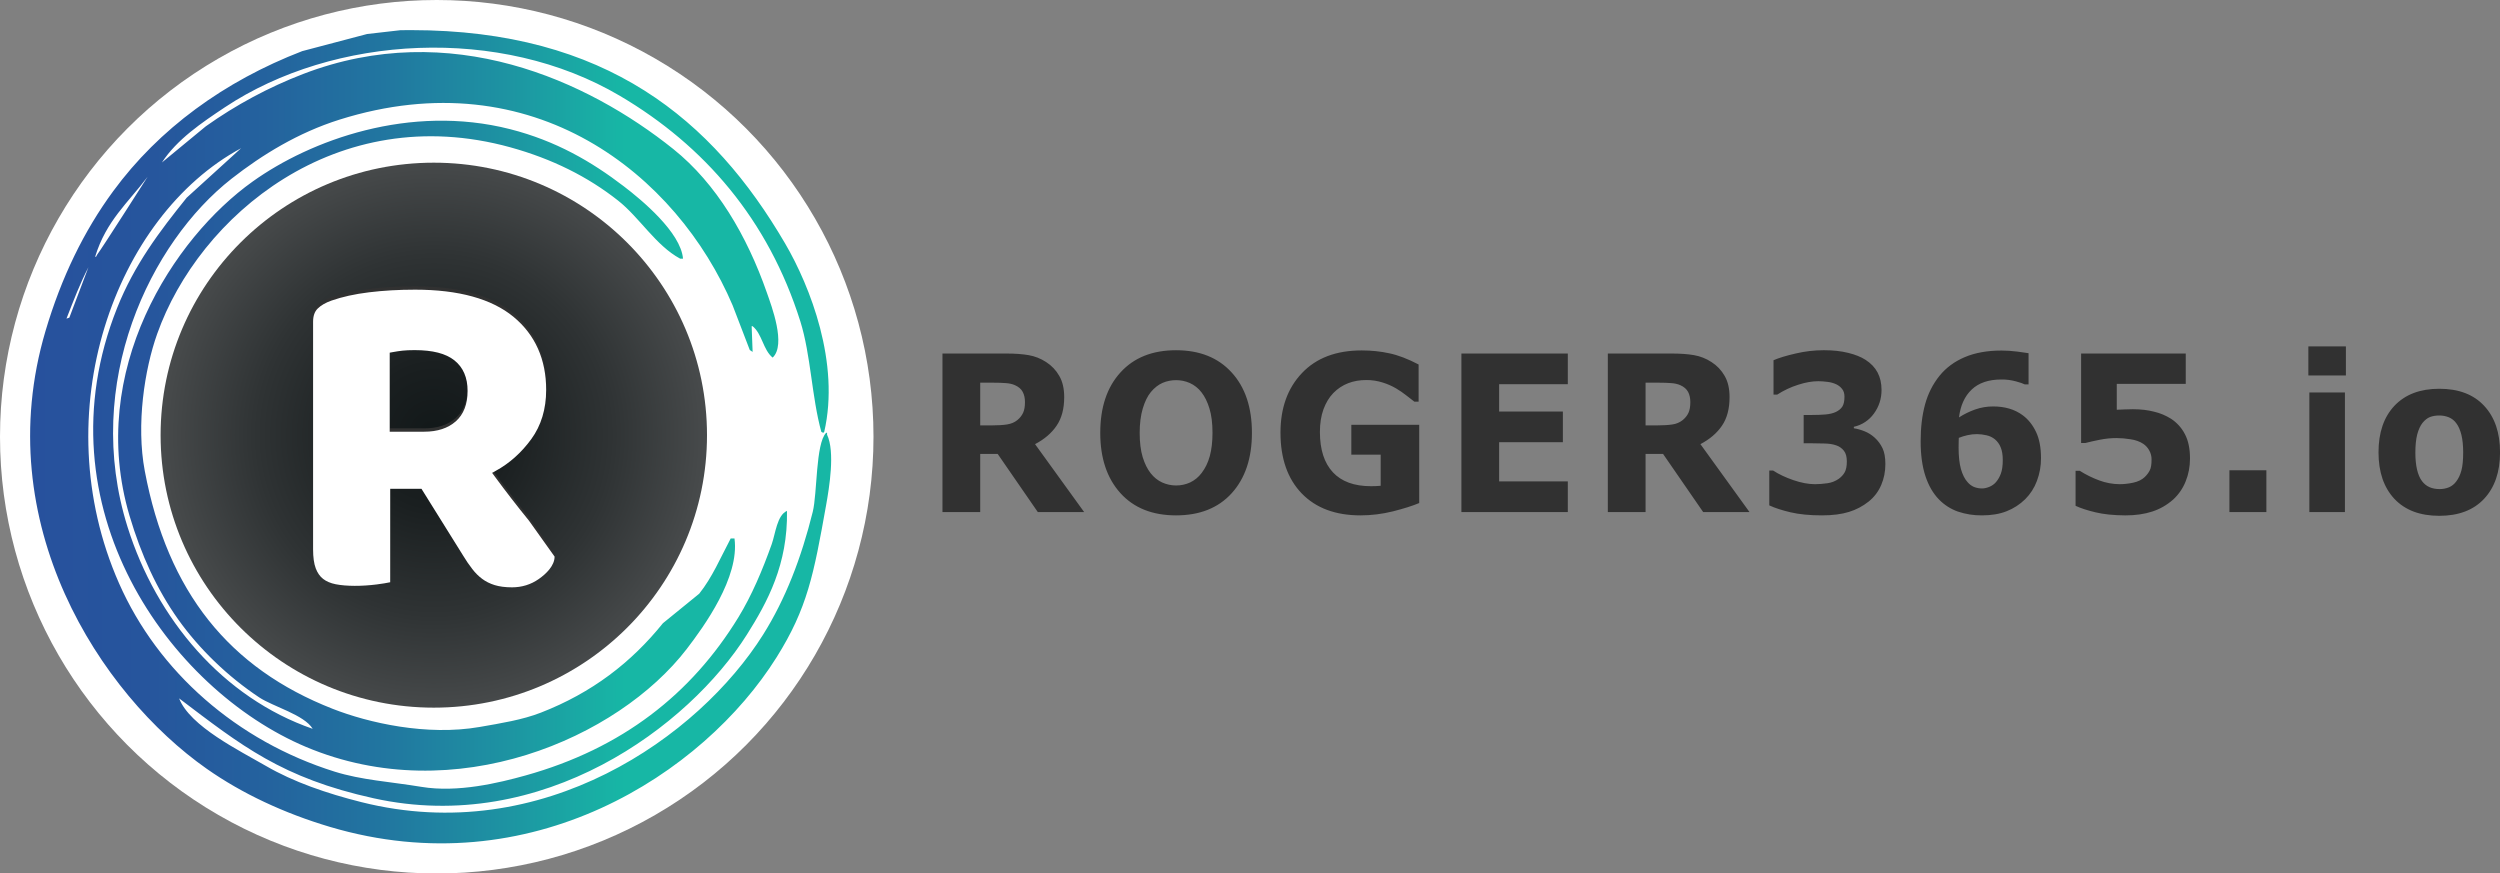
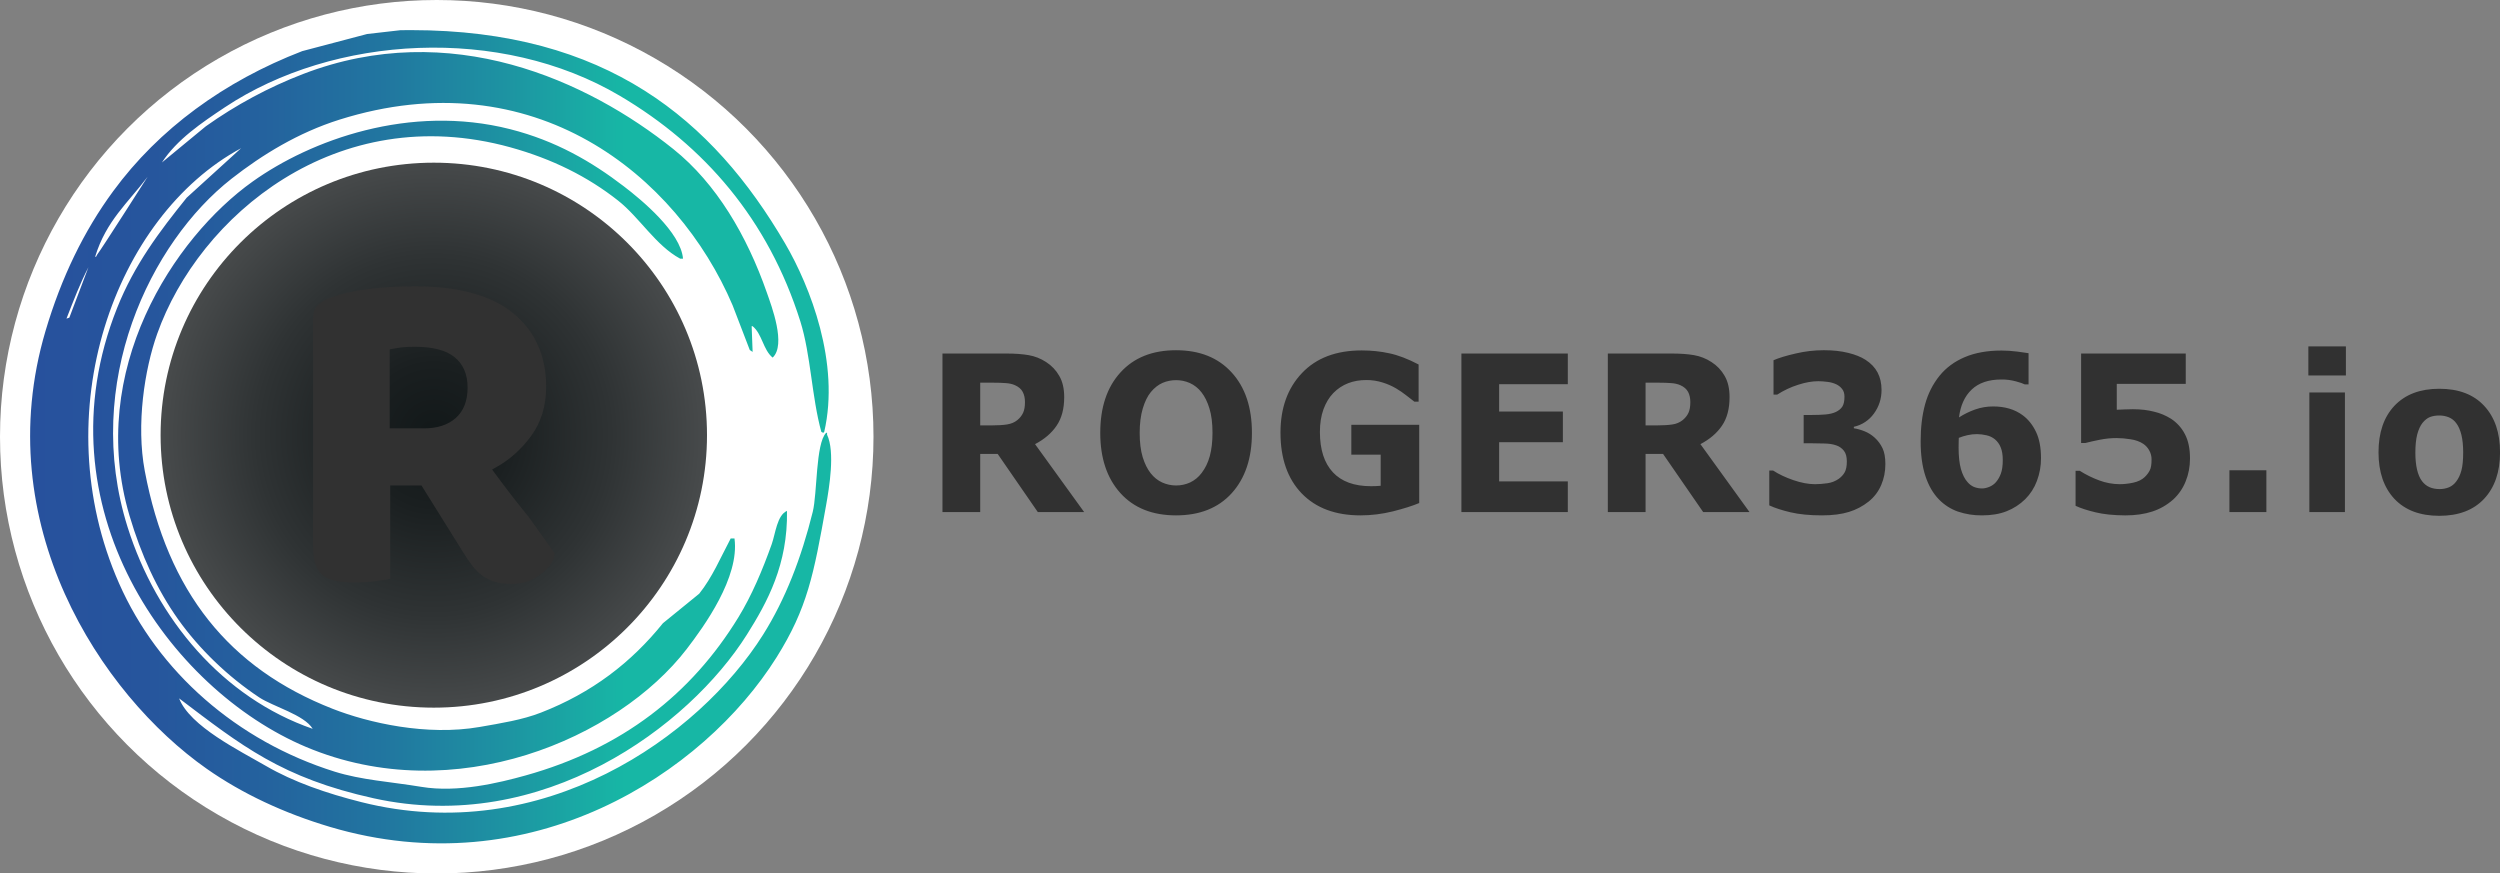
<svg xmlns="http://www.w3.org/2000/svg" width="166" height="58" viewBox="0 0 166 58" fill="none">
  <rect x="0" y="0" width="166" height="58" fill="#808080" stroke="none" />
  <circle cx="29" cy="29" r="29" fill="white" />
-   <path d="M2.211 28.894C2.211 43.399 13.979 55.156 28.494 55.156C43.01 55.156 54.777 43.399 54.777 28.894C54.777 14.39 43.009 2.633 28.494 2.633C13.979 2.633 2.211 14.39 2.211 28.894Z" fill="white" />
+   <path d="M2.211 28.894C2.211 43.399 13.979 55.156 28.494 55.156C43.01 55.156 54.777 43.399 54.777 28.894C54.777 14.39 43.009 2.633 28.494 2.633C13.979 2.633 2.211 14.39 2.211 28.894" fill="white" />
  <path d="M10.664 28.895C10.664 38.887 18.786 46.988 28.805 46.988C38.823 46.988 46.945 38.888 46.945 28.894C46.945 18.902 38.823 10.802 28.805 10.802C18.786 10.802 10.664 18.903 10.664 28.895Z" fill="url(#paint0_radial_4123_547)" />
  <path d="M5.873 17.742L4.605 21.092L4.414 21.156C4.9 19.91 5.32 18.807 5.873 17.742ZM9.801 11.738C9.801 11.738 6.778 16.485 6.443 16.921L6.379 17.047H6.317C7.049 14.655 8.501 13.468 9.801 11.738ZM26.593 2.005L24.376 2.258L20.067 3.395C14.891 5.393 10.559 8.552 7.521 12.688C5.567 15.345 4.075 18.423 3.022 21.977C-0.76 34.74 6.662 46.089 13.73 51.049C16.07 52.692 18.861 53.998 21.905 54.904C35.223 58.866 46.712 51.381 51.559 43.654C53.613 40.38 54.03 38.159 54.854 33.542C55.061 32.38 55.457 29.994 54.917 28.865V28.739H54.854C54.154 29.466 54.272 32.756 53.967 33.984C53.205 37.058 52.154 39.779 50.673 42.137C46.42 48.901 36.037 56.292 23.995 53.261C21.689 52.681 19.485 51.922 17.66 50.859C15.922 49.848 12.609 48.231 11.893 46.372C16.03 49.507 18.701 51.657 24.819 53.008C36.033 55.483 45.758 48.23 49.594 42.138C50.962 39.966 52.317 37.475 52.256 33.922C51.594 34.212 51.493 35.426 51.242 36.133C50.633 37.843 49.92 39.537 49.024 40.999C45.911 46.079 41.325 49.696 34.894 51.491C33.125 51.983 30.392 52.648 27.987 52.248C25.904 51.904 24.006 51.797 22.22 51.237C15.744 49.207 10.497 44.623 7.9 38.723C2.924 27.427 7.615 14.364 16.01 9.841L12.398 13.126C10.609 15.345 8.921 17.572 7.773 20.458C2.52 33.648 11.253 45.775 20.32 49.596C30.188 53.753 41.046 49.024 45.603 43.087C46.745 41.598 49.121 38.325 48.77 35.756H48.518C47.84 37.036 47.291 38.345 46.427 39.422L44.019 41.381C41.916 43.992 39.308 46.002 35.908 47.322C34.679 47.8 33.27 48.022 31.853 48.27C28.334 48.885 24.456 47.993 22.095 47.068C15.224 44.378 11.129 39.322 9.613 31.269C9.033 28.189 9.596 24.532 10.437 22.168C13.205 14.375 22.327 6.594 33.882 9.78C36.692 10.557 39.042 11.742 41.042 13.32C42.469 14.445 43.538 16.297 45.161 17.175H45.352C45.204 15.423 42.605 13.275 41.423 12.372C39.284 10.734 36.915 9.353 33.883 8.579C27.198 6.877 20.628 9.309 16.775 12.055C11.535 15.787 5.747 24.61 8.598 34.237C9.368 36.839 10.425 39.15 11.83 41.126C13.252 43.126 15.159 44.944 17.215 46.309C18.123 46.911 20.211 47.466 20.763 48.394C14.793 46.331 10.391 41.105 8.471 34.996C5.463 25.424 9.983 16.087 15.377 11.865C17.411 10.273 19.806 8.806 22.537 7.946C35.434 3.889 44.963 11.629 48.644 20.27L49.785 23.24C49.848 23.283 49.91 23.326 49.974 23.367L49.91 21.66H49.974C50.608 22.174 50.67 23.23 51.304 23.745C52.215 22.892 51.225 20.31 50.925 19.447C49.599 15.65 47.57 12.191 44.715 9.903C39.022 5.343 29.901 1.155 20.13 4.912C17.842 5.795 15.67 6.962 13.665 8.388L10.751 10.79C11.749 9.255 13.403 8.143 14.932 7.124C22.172 2.312 33.238 1.677 41.167 6.367C46.77 9.679 51.014 14.577 53.144 21.345C53.837 23.548 53.898 26.37 54.537 28.677L54.664 28.74L54.728 28.677C55.784 24.121 53.81 19.037 52.129 16.162C47.339 7.97 40.282 2 27.293 2C27.061 2 26.829 2.002 26.593 2.005Z" fill="url(#paint1_linear_4123_547)" />
  <path d="M35.128 34.355C34.34 33.388 33.576 32.401 32.837 31.395L32.676 31.175L32.914 31.043C33.822 30.548 34.619 29.839 35.28 28.931C35.932 28.036 36.265 26.938 36.265 25.672C36.265 23.638 35.535 22.004 34.1 20.817C32.65 19.62 30.45 19.012 27.562 19.012C26.485 19.012 25.458 19.07 24.503 19.186C23.561 19.301 22.721 19.486 22.013 19.735C21.62 19.873 21.309 20.053 21.088 20.272C20.888 20.473 20.789 20.76 20.789 21.146V36.253C20.789 36.78 20.847 37.206 20.966 37.518C21.079 37.818 21.243 38.052 21.454 38.215C21.67 38.384 21.95 38.503 22.286 38.571C23.01 38.713 24.03 38.708 25.007 38.585C25.386 38.536 25.687 38.487 25.909 38.439V32.234H27.986L30.756 36.676C30.948 36.994 31.148 37.288 31.355 37.554C31.554 37.814 31.776 38.036 32.016 38.214C32.251 38.39 32.53 38.529 32.844 38.627C33.162 38.725 33.55 38.776 33.995 38.776C34.65 38.776 35.248 38.593 35.772 38.227C36.267 37.882 36.825 37.338 36.825 36.736L35.128 34.355ZM30.261 27.757C29.745 28.212 29.041 28.443 28.172 28.443H25.876V23.195L26.073 23.16C26.313 23.116 26.531 23.082 26.73 23.06C26.934 23.038 27.203 23.026 27.529 23.026C28.732 23.026 29.597 23.247 30.171 23.704C30.752 24.166 31.049 24.849 31.049 25.733C31.049 26.614 30.783 27.295 30.261 27.757ZM68.058 26.698C68.058 26.434 68.008 26.208 67.907 26.02C67.807 25.831 67.634 25.682 67.389 25.574C67.219 25.499 67.019 25.454 66.792 25.439C66.528 25.419 66.263 25.41 65.998 25.411H65.086V28.246H65.86C66.262 28.246 66.599 28.225 66.87 28.183C67.142 28.14 67.369 28.044 67.553 27.893C67.714 27.765 67.844 27.6 67.933 27.413C68.017 27.233 68.058 26.994 68.058 26.698ZM71.988 34.002H68.911L66.247 30.142H65.086V34.002H62.58V23.474H66.805C67.382 23.474 67.879 23.509 68.294 23.58C68.71 23.65 69.1 23.804 69.462 24.04C69.829 24.275 70.121 24.582 70.335 24.959C70.553 25.331 70.663 25.8 70.663 26.366C70.663 27.144 70.494 27.777 70.157 28.268C69.825 28.759 69.349 29.166 68.727 29.491L71.988 34.002ZM83.128 28.742C83.128 30.42 82.682 31.754 81.79 32.744C80.897 33.73 79.664 34.221 78.089 34.221C76.519 34.221 75.288 33.729 74.396 32.744C73.503 31.754 73.057 30.42 73.057 28.742C73.057 27.049 73.503 25.713 74.396 24.733C75.288 23.747 76.519 23.255 78.089 23.255C79.656 23.255 80.886 23.747 81.783 24.733C82.68 25.713 83.128 27.05 83.128 28.742ZM79.788 31.407C80.034 31.087 80.215 30.71 80.333 30.276C80.451 29.838 80.51 29.323 80.51 28.735C80.51 28.103 80.443 27.565 80.307 27.122C80.171 26.68 79.995 26.321 79.776 26.047C79.572 25.78 79.306 25.569 79.002 25.432C78.713 25.305 78.411 25.242 78.096 25.242C77.777 25.242 77.475 25.302 77.19 25.425C76.91 25.548 76.653 25.75 76.416 26.033C76.197 26.298 76.018 26.663 75.878 27.13C75.742 27.591 75.675 28.129 75.675 28.742C75.675 29.369 75.74 29.904 75.872 30.347C76.008 30.785 76.184 31.143 76.403 31.422C76.622 31.699 76.878 31.905 77.171 32.037C77.464 32.169 77.772 32.235 78.096 32.235C78.419 32.235 78.728 32.169 79.021 32.037C79.323 31.893 79.586 31.677 79.788 31.407ZM94.236 33.402C93.798 33.586 93.219 33.769 92.497 33.953C91.775 34.132 91.056 34.221 90.338 34.221C88.676 34.221 87.375 33.736 86.435 32.765C85.495 31.789 85.024 30.444 85.024 28.728C85.024 27.092 85.498 25.774 86.447 24.775C87.397 23.77 88.72 23.268 90.417 23.268C91.06 23.268 91.672 23.332 92.254 23.46C92.836 23.582 93.483 23.829 94.196 24.202V26.67H93.914C93.737 26.528 93.557 26.389 93.376 26.253C93.159 26.082 92.931 25.926 92.694 25.786C92.412 25.623 92.112 25.492 91.802 25.397C91.453 25.287 91.09 25.232 90.725 25.234C90.279 25.234 89.874 25.305 89.512 25.447C89.144 25.59 88.811 25.812 88.534 26.097C88.259 26.38 88.04 26.74 87.878 27.179C87.72 27.613 87.642 28.115 87.642 28.685C87.642 29.85 87.929 30.74 88.501 31.358C89.074 31.975 89.921 32.284 91.04 32.284C91.253 32.284 91.465 32.274 91.677 32.256V30.191H89.728V28.205H94.236V33.402ZM104.103 34.002H97.037V23.474H104.103V25.51H99.543V27.328H103.775V29.364H99.543V31.966H104.103V34.002ZM112.238 26.698C112.238 26.434 112.188 26.208 112.088 26.02C111.986 25.831 111.814 25.682 111.569 25.574C111.398 25.499 111.2 25.454 110.972 25.439C110.708 25.419 110.443 25.41 110.178 25.411H109.266V28.246H110.041C110.442 28.246 110.779 28.225 111.05 28.183C111.299 28.15 111.535 28.05 111.733 27.893C111.908 27.747 112.034 27.587 112.113 27.413C112.197 27.233 112.238 26.994 112.238 26.698ZM116.168 34.002H113.091L110.428 30.142H109.266V34.002H106.76V23.474H110.985C111.562 23.474 112.059 23.509 112.475 23.58C112.891 23.651 113.288 23.807 113.642 24.04C114.01 24.275 114.301 24.582 114.515 24.959C114.734 25.331 114.843 25.8 114.843 26.366C114.843 27.144 114.675 27.777 114.338 28.268C114.005 28.759 113.528 29.166 112.908 29.491L116.168 34.002ZM124.487 29.067C124.702 29.265 124.872 29.496 124.999 29.76C125.126 30.024 125.189 30.375 125.189 30.814C125.189 31.308 125.098 31.77 124.914 32.2C124.731 32.632 124.445 33.011 124.08 33.302C123.693 33.61 123.252 33.843 122.782 33.988C122.287 34.144 121.685 34.221 120.977 34.221C120.168 34.221 119.472 34.154 118.891 34.017C118.313 33.88 117.843 33.727 117.48 33.557V31.245H117.736C118.112 31.49 118.56 31.702 119.08 31.881C119.606 32.061 120.084 32.15 120.517 32.15C120.771 32.15 121.047 32.129 121.345 32.086C121.616 32.05 121.874 31.948 122.099 31.789C122.261 31.672 122.39 31.53 122.486 31.365C122.582 31.195 122.63 30.952 122.63 30.637C122.63 30.33 122.565 30.094 122.434 29.929C122.301 29.759 122.12 29.633 121.915 29.569C121.701 29.494 121.443 29.454 121.141 29.449C120.861 29.44 120.581 29.435 120.301 29.434H119.763V27.554H120.321C120.662 27.554 120.964 27.542 121.227 27.519C121.489 27.495 121.712 27.441 121.896 27.356C122.088 27.266 122.233 27.148 122.329 27.002C122.425 26.852 122.473 26.632 122.473 26.344C122.473 26.133 122.423 25.962 122.322 25.836C122.221 25.703 122.091 25.597 121.942 25.524C121.751 25.434 121.547 25.377 121.338 25.355C121.14 25.329 120.94 25.315 120.74 25.312C120.33 25.312 119.883 25.39 119.403 25.546C118.91 25.701 118.44 25.923 118.005 26.203H117.762V23.919C118.121 23.764 118.608 23.615 119.225 23.474C119.84 23.328 120.47 23.254 121.102 23.254C121.719 23.254 122.259 23.314 122.722 23.431C123.186 23.544 123.568 23.698 123.87 23.891C124.229 24.122 124.496 24.402 124.671 24.733C124.846 25.062 124.934 25.449 124.934 25.892C124.934 26.477 124.765 27 124.428 27.462C124.105 27.91 123.631 28.223 123.096 28.339V28.438C123.319 28.471 123.556 28.537 123.805 28.636C124.054 28.735 124.281 28.879 124.487 29.067ZM135.523 30.418C135.526 30.939 135.433 31.458 135.247 31.945C135.078 32.398 134.814 32.808 134.473 33.147C134.118 33.495 133.707 33.762 133.239 33.946C132.775 34.13 132.231 34.221 131.605 34.221C131.059 34.228 130.516 34.142 129.998 33.967C129.531 33.801 129.107 33.531 128.758 33.175C128.36 32.77 128.056 32.247 127.846 31.605C127.636 30.964 127.531 30.198 127.531 29.308C127.531 28.384 127.629 27.563 127.826 26.847C128.023 26.13 128.344 25.497 128.79 24.945C129.22 24.417 129.774 24.006 130.457 23.715C131.144 23.422 131.96 23.276 132.904 23.276C133.224 23.276 133.574 23.299 133.954 23.346C134.335 23.394 134.582 23.429 134.696 23.452V25.524H134.446C134.328 25.463 134.127 25.395 133.843 25.319C133.53 25.235 133.208 25.194 132.885 25.199C132.045 25.199 131.391 25.421 130.923 25.863C130.455 26.307 130.173 26.925 130.077 27.716C130.41 27.501 130.767 27.326 131.14 27.193C131.529 27.054 131.94 26.985 132.353 26.988C132.734 26.988 133.086 27.035 133.41 27.13C133.738 27.224 134.046 27.377 134.321 27.582C134.685 27.855 134.976 28.223 135.195 28.685C135.413 29.147 135.523 29.724 135.523 30.418ZM132.537 32.008C132.677 31.841 132.786 31.649 132.859 31.443C132.941 31.221 132.984 30.922 132.984 30.545C132.984 30.2 132.937 29.92 132.845 29.703C132.765 29.497 132.634 29.315 132.465 29.173C132.303 29.039 132.112 28.947 131.907 28.904C131.491 28.803 131.058 28.8 130.641 28.896C130.444 28.94 130.251 28.999 130.063 29.074C130.063 29.122 130.061 29.199 130.057 29.307C130.052 29.416 130.051 29.553 130.051 29.718C130.051 30.297 130.103 30.775 130.208 31.152C130.317 31.525 130.461 31.81 130.641 32.008C130.764 32.154 130.908 32.263 131.074 32.334C131.24 32.4 131.42 32.433 131.612 32.433C131.756 32.433 131.916 32.398 132.091 32.327C132.265 32.256 132.415 32.15 132.537 32.008ZM145.416 30.439C145.416 30.986 145.32 31.494 145.127 31.966C144.944 32.425 144.662 32.836 144.3 33.168C143.895 33.528 143.422 33.8 142.909 33.967C142.389 34.137 141.794 34.222 141.125 34.222C140.342 34.217 139.679 34.149 139.137 34.017C138.599 33.889 138.159 33.746 137.818 33.586V31.259H138.093C138.499 31.517 138.93 31.73 139.38 31.896C139.818 32.061 140.282 32.148 140.751 32.15C141.026 32.15 141.324 32.117 141.643 32.051C141.967 31.98 142.223 31.855 142.411 31.676C142.56 31.53 142.671 31.381 142.745 31.23C142.824 31.081 142.863 30.846 142.863 30.531C142.87 30.31 142.815 30.092 142.706 29.901C142.61 29.727 142.475 29.58 142.312 29.47C142.077 29.314 141.792 29.213 141.46 29.166C141.16 29.117 140.858 29.091 140.554 29.088C140.173 29.087 139.793 29.125 139.419 29.201C139.06 29.272 138.746 29.343 138.475 29.413H138.186V23.473H145.134V25.489H140.554V27.207C140.69 27.198 140.86 27.191 141.066 27.186C141.276 27.177 141.46 27.172 141.617 27.172C142.155 27.172 142.634 27.229 143.054 27.342C143.441 27.434 143.811 27.59 144.15 27.802C144.544 28.056 144.865 28.412 145.081 28.834C145.304 29.258 145.416 29.794 145.416 30.439ZM150.487 34.002H148.033V31.224H150.487V34.002ZM155.703 34.002H153.341V26.061H155.703V34.002ZM155.768 24.93H153.275V23H155.768V24.93ZM166.003 30.035C166.003 31.341 165.648 32.371 164.94 33.125C164.236 33.875 163.245 34.25 161.968 34.25C160.691 34.25 159.698 33.875 158.989 33.125C158.285 32.371 157.933 31.341 157.933 30.035C157.933 28.72 158.287 27.688 158.996 26.938C159.709 26.189 160.7 25.814 161.968 25.814C163.254 25.814 164.247 26.191 164.947 26.946C165.651 27.7 166.003 28.729 166.003 30.035ZM163.097 31.966C163.25 31.764 163.363 31.521 163.437 31.238C163.516 30.95 163.555 30.554 163.555 30.05C163.555 29.584 163.516 29.192 163.437 28.876C163.359 28.561 163.25 28.308 163.109 28.119C162.983 27.936 162.807 27.794 162.604 27.709C162.402 27.628 162.186 27.587 161.968 27.589C161.74 27.589 161.537 27.622 161.358 27.688C161.183 27.754 161.014 27.886 160.852 28.084C160.708 28.268 160.592 28.52 160.505 28.841C160.422 29.161 160.38 29.564 160.38 30.05C160.38 30.483 160.417 30.86 160.492 31.181C160.566 31.497 160.675 31.751 160.82 31.945C160.96 32.129 161.126 32.263 161.319 32.348C161.515 32.433 161.738 32.475 161.988 32.475C162.202 32.475 162.405 32.438 162.598 32.362C162.795 32.282 162.961 32.15 163.097 31.966Z" fill="#313131" />
-   <path d="M35.128 34.578C34.34 33.61 33.576 32.623 32.837 31.617L32.676 31.398L32.914 31.266C33.822 30.771 34.619 30.062 35.28 29.154C35.932 28.259 36.265 27.161 36.265 25.894C36.265 23.861 35.535 22.227 34.1 21.04C32.65 19.843 30.45 19.234 27.562 19.234C26.485 19.234 25.458 19.293 24.503 19.409C23.561 19.524 22.721 19.709 22.013 19.958C21.62 20.096 21.309 20.276 21.088 20.495C20.888 20.696 20.789 20.982 20.789 21.369V36.476C20.789 37.002 20.847 37.428 20.966 37.74C21.079 38.04 21.243 38.274 21.454 38.438C21.67 38.607 21.95 38.726 22.286 38.793C23.01 38.936 24.03 38.931 25.007 38.808C25.386 38.759 25.687 38.71 25.909 38.661V32.457H27.986L30.756 36.899C30.948 37.217 31.148 37.511 31.355 37.776C31.554 38.037 31.776 38.259 32.016 38.436C32.251 38.613 32.53 38.752 32.844 38.85C33.162 38.948 33.55 38.999 33.995 38.999C34.65 38.999 35.248 38.816 35.772 38.449C36.267 38.104 36.825 37.56 36.825 36.958L35.128 34.578ZM30.261 27.98C29.745 28.435 29.041 28.665 28.172 28.665H25.876V23.418L26.073 23.382C26.313 23.338 26.531 23.304 26.73 23.283C26.934 23.261 27.203 23.248 27.529 23.248C28.732 23.248 29.597 23.47 30.171 23.927C30.752 24.389 31.049 25.072 31.049 25.956C31.049 26.837 30.783 27.519 30.261 27.981V27.98Z" fill="white" />
  <defs>
    <radialGradient id="paint0_radial_4123_547" cx="0" cy="0" r="1" gradientUnits="userSpaceOnUse" gradientTransform="translate(28.805 28.894) scale(17.981 18.256)">
      <stop stop-color="#121819" />
      <stop offset="0.259" stop-color="#1A1F20" />
      <stop offset="0.653" stop-color="#2F3334" />
      <stop offset="1" stop-color="#474A4B" />
    </radialGradient>
    <linearGradient id="paint1_linear_4123_547" x1="1.999" y1="29" x2="55.188" y2="29" gradientUnits="userSpaceOnUse">
      <stop stop-color="#27519D" />
      <stop offset="0.144" stop-color="#26559D" />
      <stop offset="0.292" stop-color="#24629E" />
      <stop offset="0.442" stop-color="#2176A0" />
      <stop offset="0.593" stop-color="#1D93A2" />
      <stop offset="0.742" stop-color="#17B7A5" />
      <stop offset="1" stop-color="#17B7A5" />
    </linearGradient>
  </defs>
</svg>